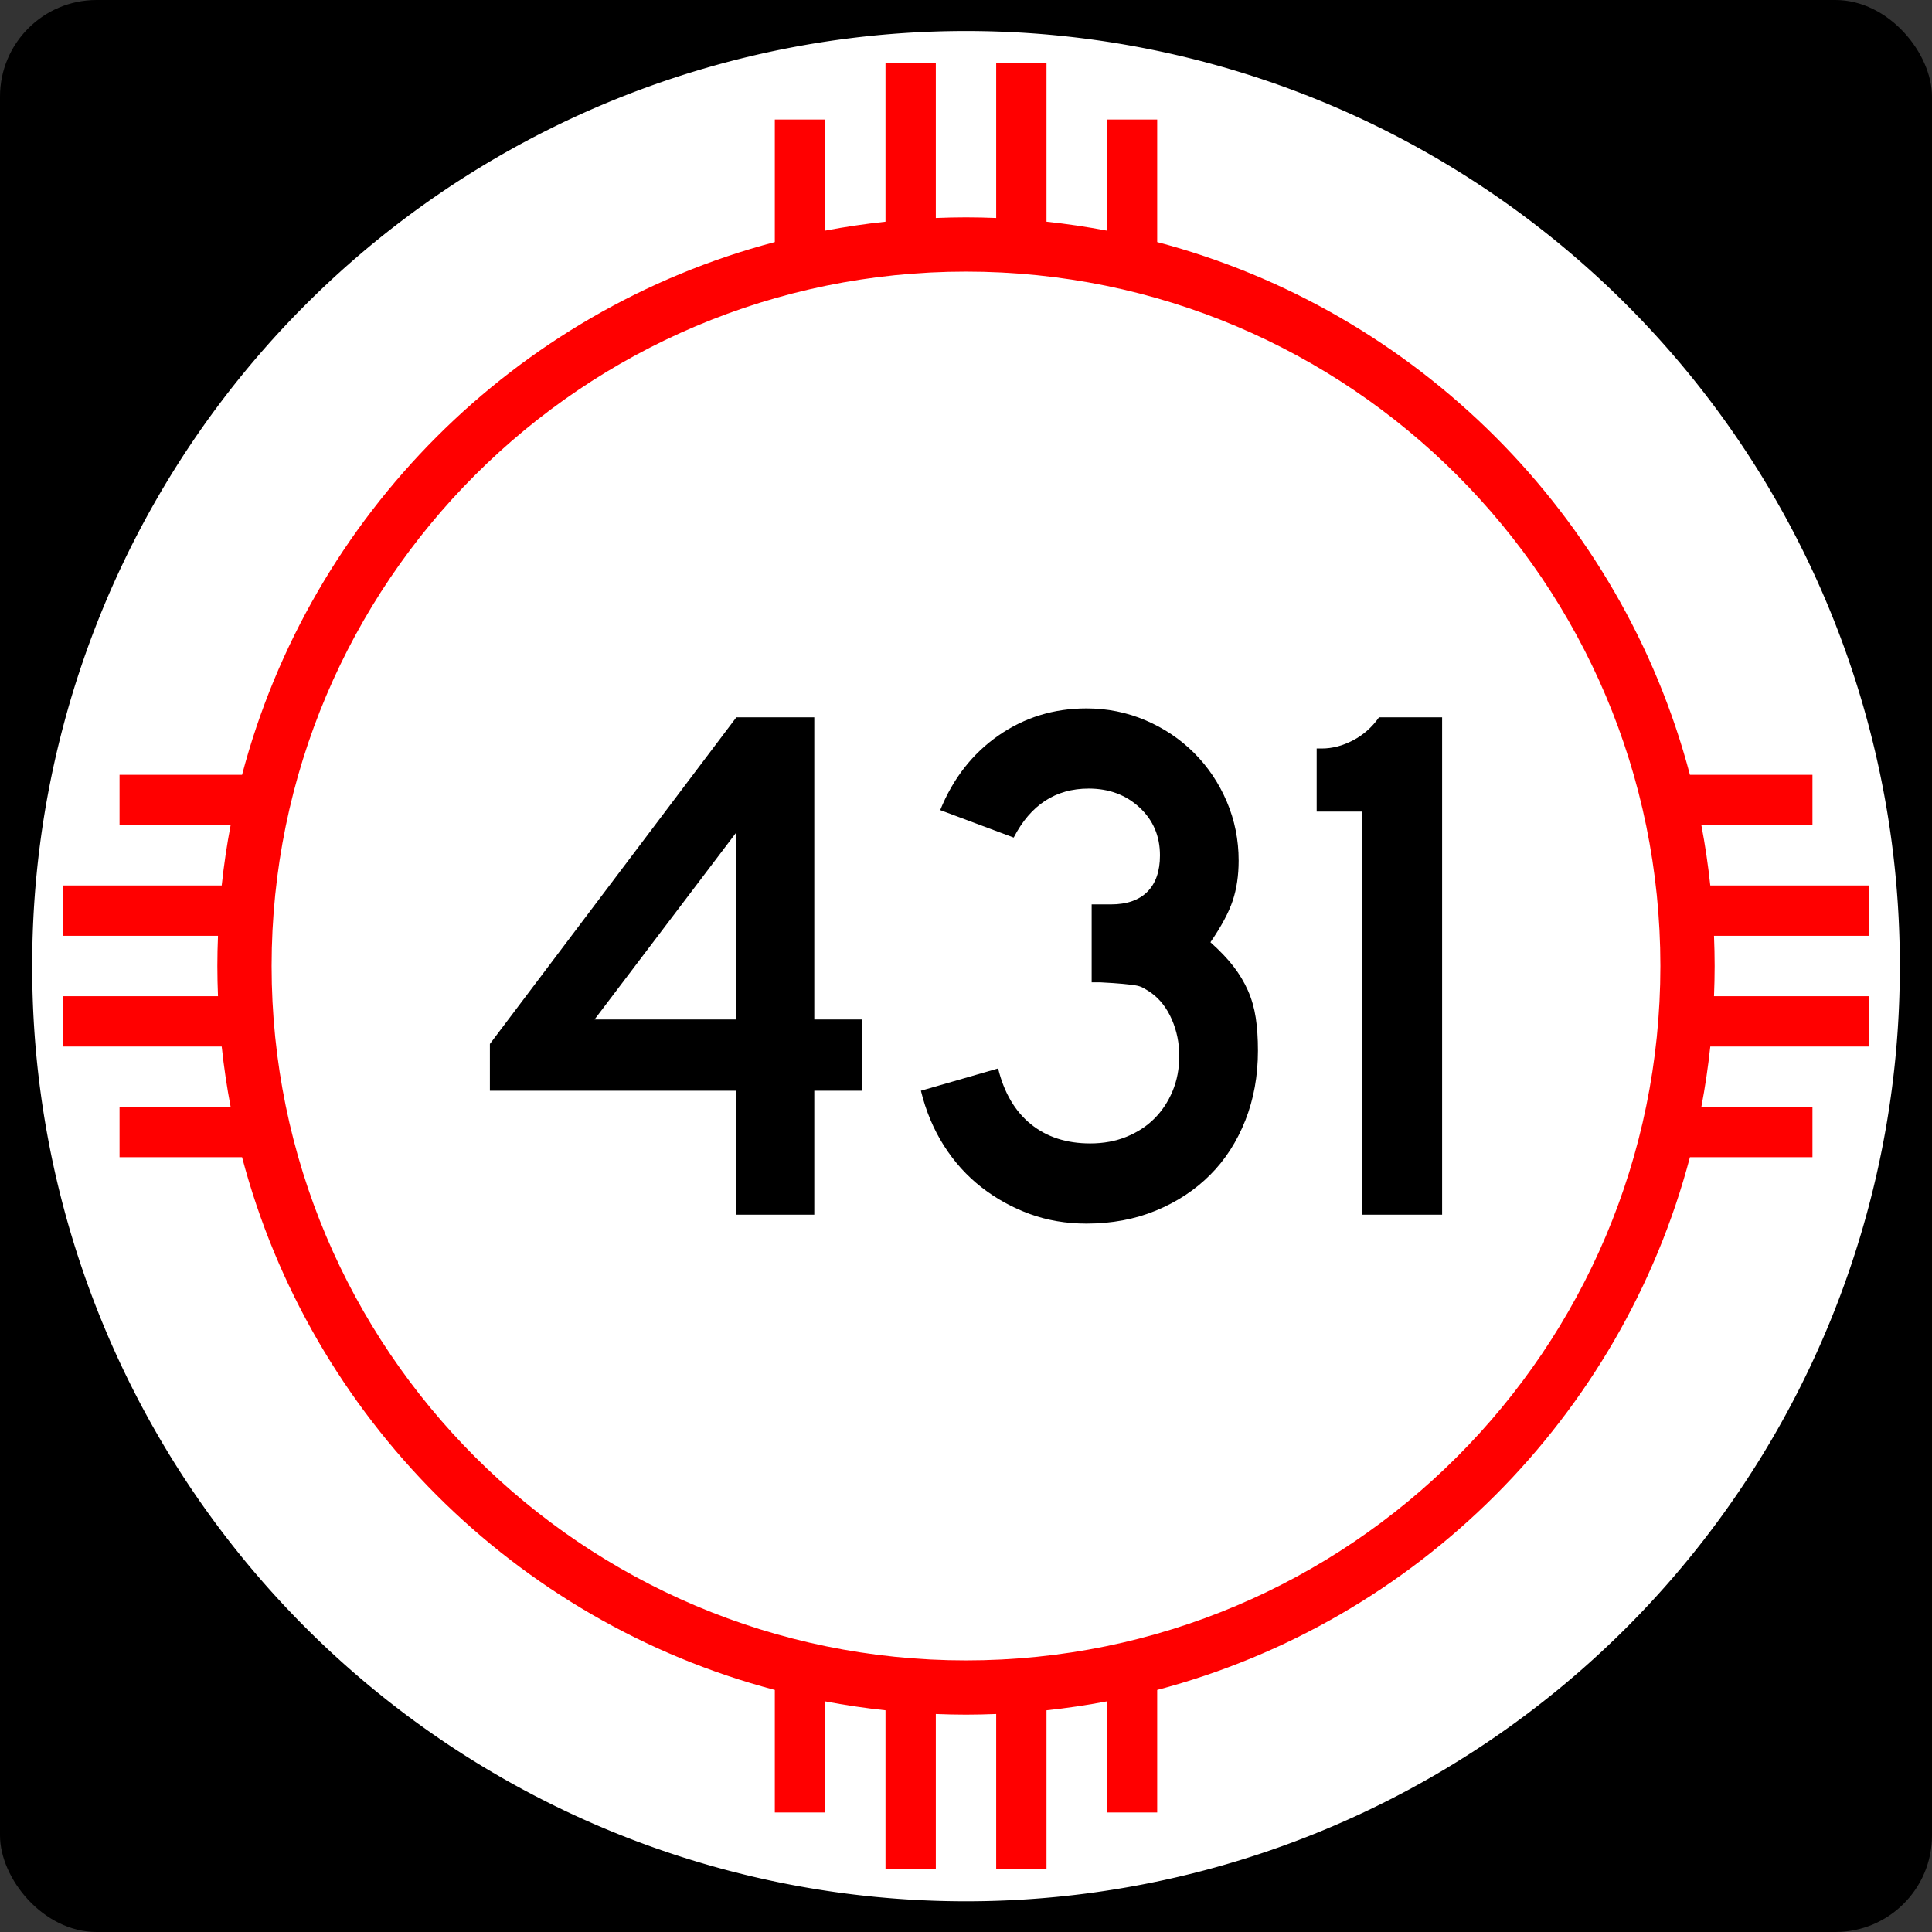
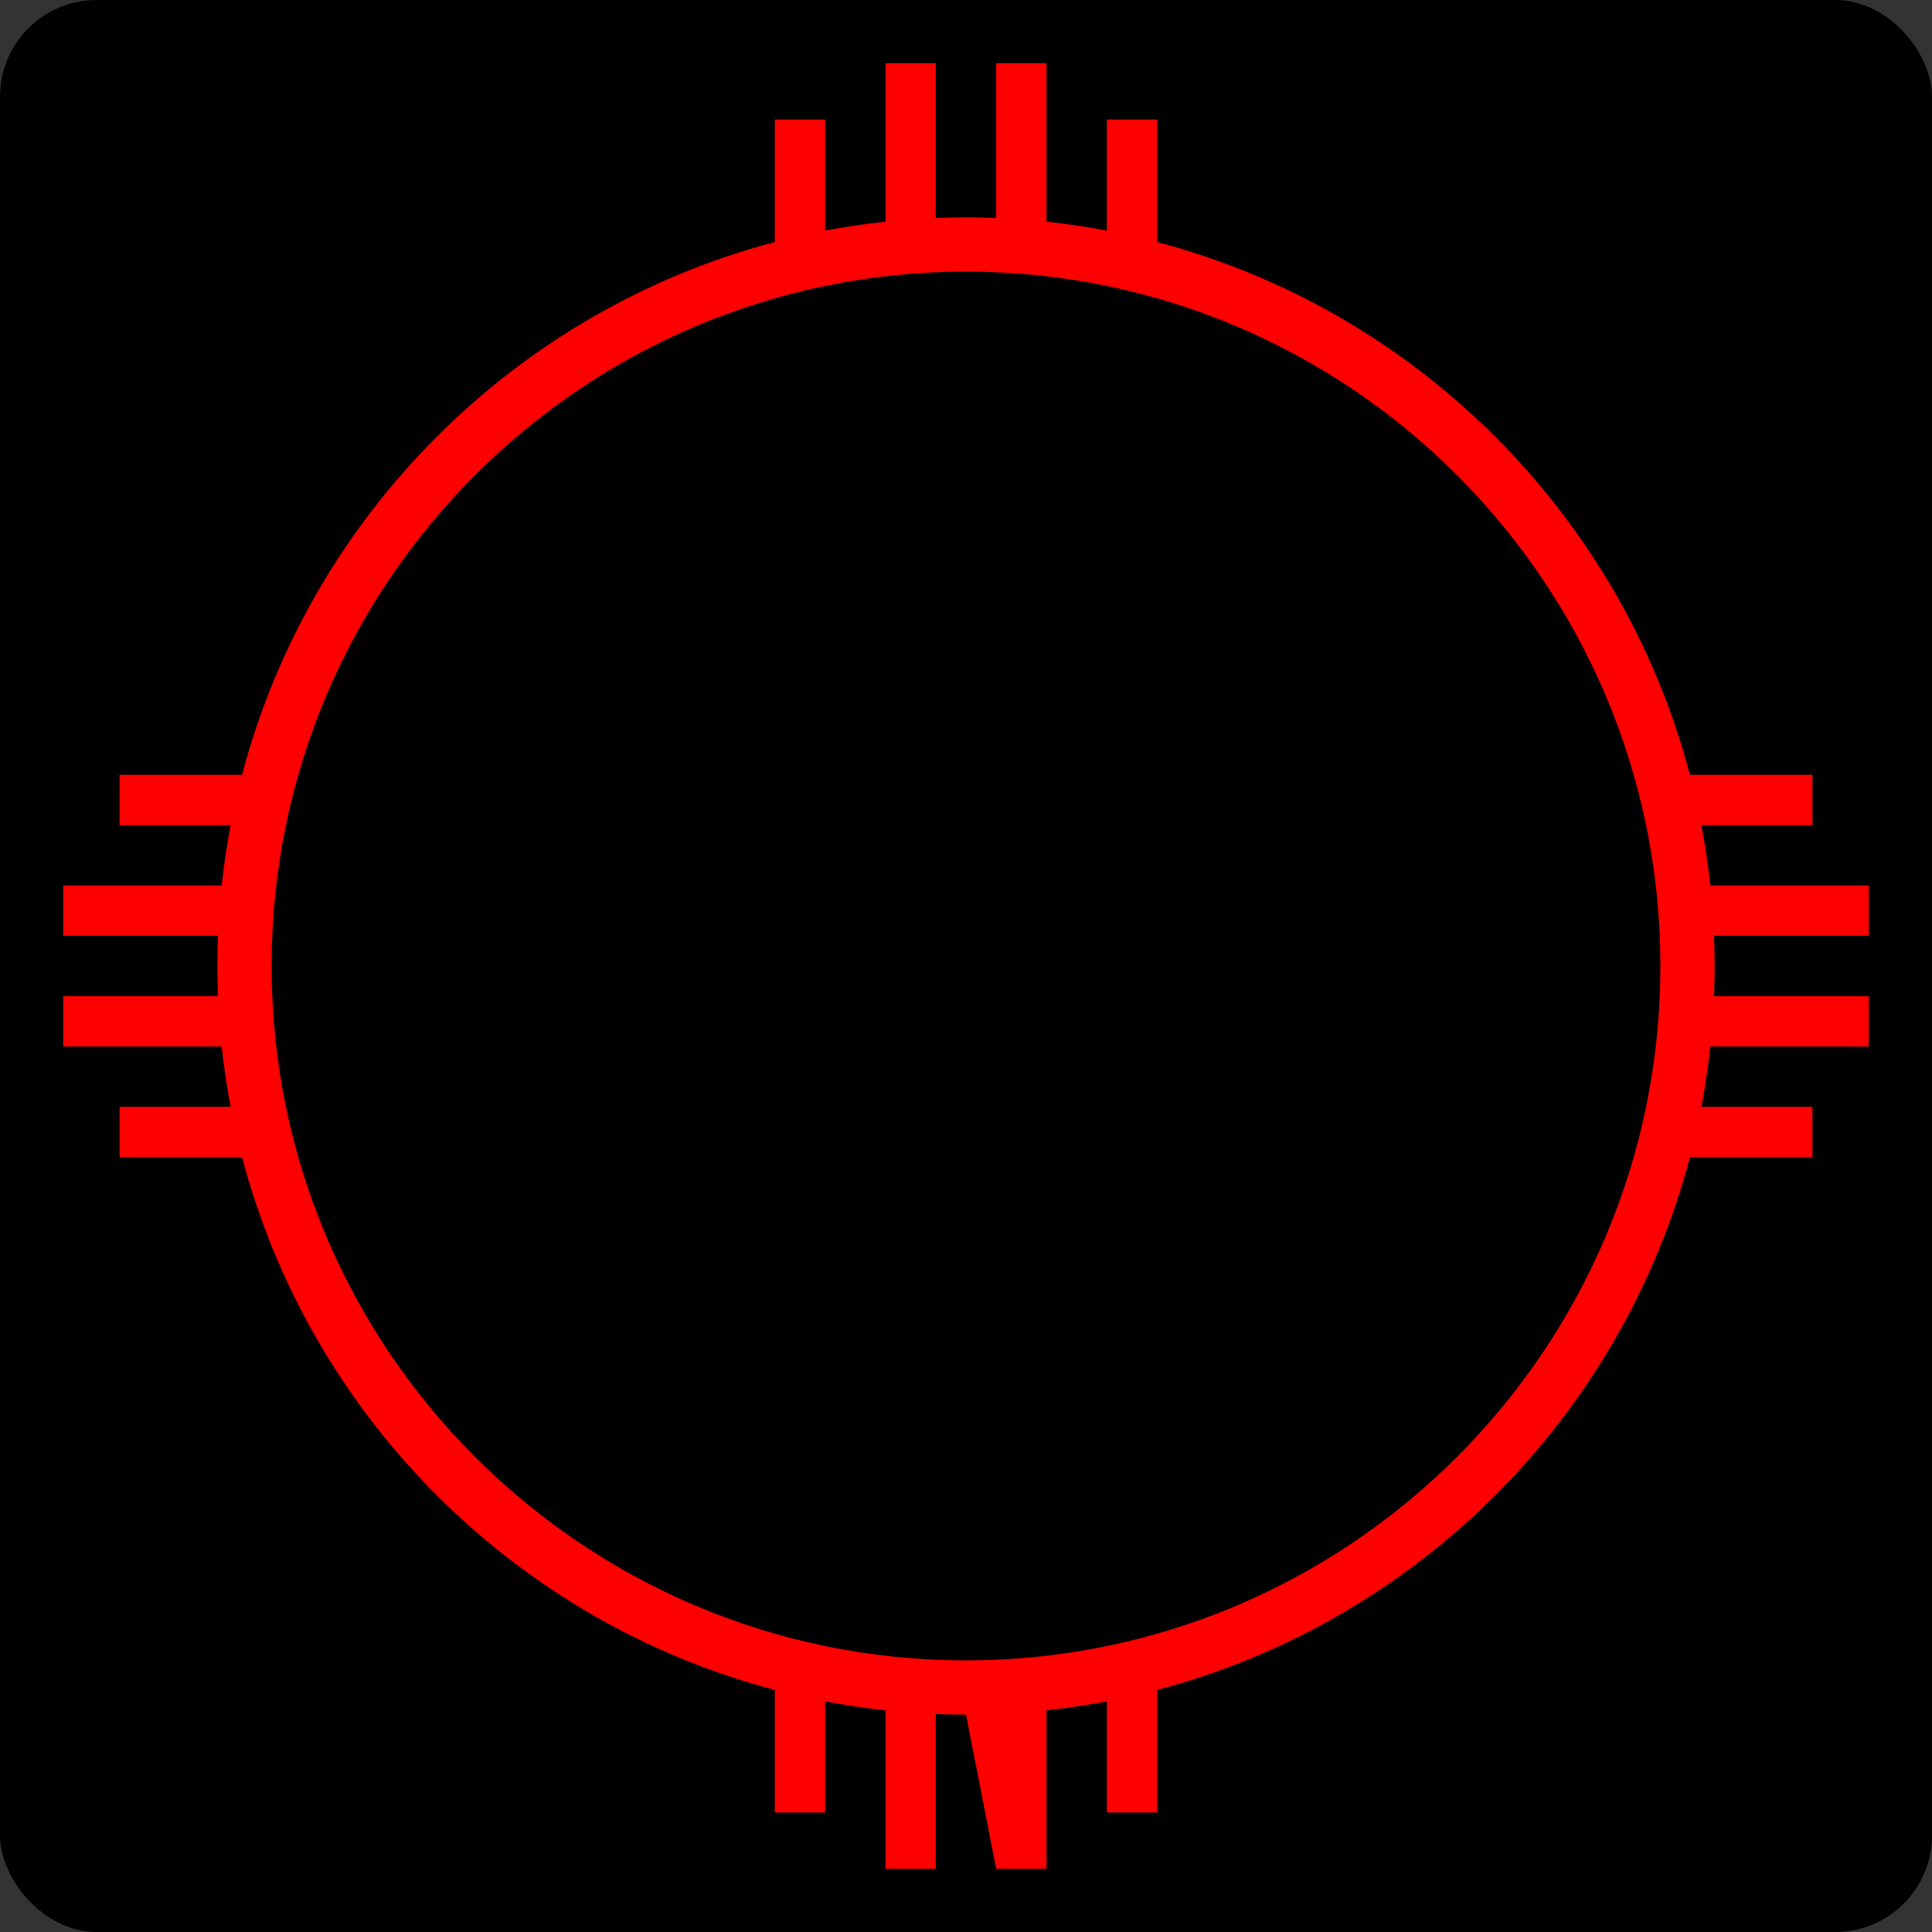
<svg xmlns="http://www.w3.org/2000/svg" xmlns:ns1="http://sodipodi.sourceforge.net/DTD/sodipodi-0.dtd" xmlns:ns2="http://www.inkscape.org/namespaces/inkscape" width="750" height="750" id="svg1948" ns1:version="0.32" ns2:version="0.45.1" ns1:docbase="C:\Users\Emil\Desktop\Matté's Work\Pix\svg\nm" ns1:docname="New_Mexico_431.svg" version="1.0" ns2:output_extension="org.inkscape.output.svg.inkscape">
  <rect width="100%" height="100%" fill="#333333" stroke="none" />
  <defs id="defs1950" />
  <ns1:namedview id="base" pagecolor="#ffffff" bordercolor="#666666" borderopacity="1.0" gridtolerance="10000" guidetolerance="10" objecttolerance="10" ns2:pageopacity="0.0" ns2:pageshadow="2" ns2:zoom="0.50266667" ns2:cx="375" ns2:cy="375" ns2:document-units="in" ns2:current-layer="layer1" ns2:window-width="765" ns2:window-height="575" ns2:window-x="266" ns2:window-y="255" height="750px" width="750px" units="in" showguides="true" ns2:guide-bbox="true" />
  <g ns2:label="Layer 1" ns2:groupmode="layer" id="layer1">
    <path id="path7" d="" />
    <rect style="opacity:1;fill:black;fill-opacity:1;stroke:none;stroke-width:22.5;stroke-linecap:square;stroke-miterlimit:3.864;stroke-dasharray:none;stroke-opacity:1" id="rect2138" width="750" height="750" x="0" y="-1.1368684e-013" rx="37.5" ry="37.5" />
-     <path ns1:type="arc" style="opacity:1;fill:white;fill-opacity:1;stroke:none;stroke-width:22.5;stroke-linecap:square;stroke-miterlimit:3.864;stroke-dasharray:none;stroke-opacity:1" id="path2140" ns1:cx="788.57141" ns1:cy="954.28571" ns1:rx="554.28571" ns1:ry="582.85712" d="M 1342.857 954.286 A 554.286 582.857 0 1 1  234.286,954.286 A 554.286 582.857 0 1 1  1342.857 954.286 z" transform="matrix(0.654,0,0,0.622,-140.722,-218.505)" />
-     <path style="opacity:1;fill:red;fill-opacity:1;stroke:none;stroke-width:22.5;stroke-linecap:square;stroke-miterlimit:3.864;stroke-dasharray:none;stroke-opacity:1" d="M 343.75 24.531 L 343.75 86.062 C 335.846 86.909 328.014 88.063 320.312 89.531 L 320.312 46.406 L 300.781 46.406 L 300.781 93.969 C 199.977 120.553 120.553 199.977 93.969 300.781 L 46.406 300.781 L 46.406 320.312 L 89.531 320.312 C 88.063 328.014 86.909 335.846 86.062 343.75 L 24.531 343.75 L 24.531 363.281 L 84.625 363.281 C 84.47 367.172 84.375 371.072 84.375 375 C 84.375 378.928 84.47 382.828 84.625 386.719 L 24.531 386.719 L 24.531 406.25 L 86.062 406.25 C 86.909 414.154 88.063 421.986 89.531 429.688 L 46.406 429.688 L 46.406 449.219 L 93.969 449.219 C 120.553 550.023 199.977 629.447 300.781 656.031 L 300.781 703.594 L 320.312 703.594 L 320.312 660.469 C 328.014 661.937 335.846 663.091 343.75 663.938 L 343.75 725.469 L 363.281 725.469 L 363.281 665.375 C 367.172 665.53 371.072 665.625 375 665.625 C 378.928 665.625 382.828 665.53 386.719 665.375 L 386.719 725.469 L 406.25 725.469 L 406.25 663.938 C 414.154 663.091 421.986 661.937 429.688 660.469 L 429.688 703.594 L 449.219 703.594 L 449.219 656.031 C 550.023 629.447 629.447 550.023 656.031 449.219 L 703.594 449.219 L 703.594 429.688 L 660.469 429.688 C 661.937 421.986 663.091 414.154 663.938 406.25 L 725.469 406.25 L 725.469 386.719 L 665.375 386.719 C 665.53 382.828 665.625 378.928 665.625 375 C 665.625 371.072 665.53 367.172 665.375 363.281 L 725.469 363.281 L 725.469 343.75 L 663.938 343.75 C 663.091 335.846 661.937 328.014 660.469 320.312 L 703.594 320.312 L 703.594 300.781 L 656.031 300.781 C 629.447 199.977 550.023 120.553 449.219 93.969 L 449.219 46.406 L 429.688 46.406 L 429.688 89.531 C 421.986 88.063 414.154 86.909 406.25 86.062 L 406.25 24.531 L 386.719 24.531 L 386.719 84.625 C 382.828 84.47 378.928 84.375 375 84.375 C 371.072 84.375 367.172 84.47 363.281 84.625 L 363.281 24.531 L 343.75 24.531 z M 375 105.438 C 523.8 105.438 644.562 226.2 644.562 375 C 644.562 523.8 523.8 644.562 375 644.562 C 226.2 644.563 105.438 523.8 105.438 375 C 105.438 226.2 226.2 105.438 375 105.438 z " id="path2144" />
+     <path style="opacity:1;fill:red;fill-opacity:1;stroke:none;stroke-width:22.5;stroke-linecap:square;stroke-miterlimit:3.864;stroke-dasharray:none;stroke-opacity:1" d="M 343.75 24.531 L 343.75 86.062 C 335.846 86.909 328.014 88.063 320.312 89.531 L 320.312 46.406 L 300.781 46.406 L 300.781 93.969 C 199.977 120.553 120.553 199.977 93.969 300.781 L 46.406 300.781 L 46.406 320.312 L 89.531 320.312 C 88.063 328.014 86.909 335.846 86.062 343.75 L 24.531 343.75 L 24.531 363.281 L 84.625 363.281 C 84.47 367.172 84.375 371.072 84.375 375 C 84.375 378.928 84.47 382.828 84.625 386.719 L 24.531 386.719 L 24.531 406.25 L 86.062 406.25 C 86.909 414.154 88.063 421.986 89.531 429.688 L 46.406 429.688 L 46.406 449.219 L 93.969 449.219 C 120.553 550.023 199.977 629.447 300.781 656.031 L 300.781 703.594 L 320.312 703.594 L 320.312 660.469 C 328.014 661.937 335.846 663.091 343.75 663.938 L 343.75 725.469 L 363.281 725.469 L 363.281 665.375 C 367.172 665.53 371.072 665.625 375 665.625 L 386.719 725.469 L 406.25 725.469 L 406.25 663.938 C 414.154 663.091 421.986 661.937 429.688 660.469 L 429.688 703.594 L 449.219 703.594 L 449.219 656.031 C 550.023 629.447 629.447 550.023 656.031 449.219 L 703.594 449.219 L 703.594 429.688 L 660.469 429.688 C 661.937 421.986 663.091 414.154 663.938 406.25 L 725.469 406.25 L 725.469 386.719 L 665.375 386.719 C 665.53 382.828 665.625 378.928 665.625 375 C 665.625 371.072 665.53 367.172 665.375 363.281 L 725.469 363.281 L 725.469 343.75 L 663.938 343.75 C 663.091 335.846 661.937 328.014 660.469 320.312 L 703.594 320.312 L 703.594 300.781 L 656.031 300.781 C 629.447 199.977 550.023 120.553 449.219 93.969 L 449.219 46.406 L 429.688 46.406 L 429.688 89.531 C 421.986 88.063 414.154 86.909 406.25 86.062 L 406.25 24.531 L 386.719 24.531 L 386.719 84.625 C 382.828 84.47 378.928 84.375 375 84.375 C 371.072 84.375 367.172 84.47 363.281 84.625 L 363.281 24.531 L 343.75 24.531 z M 375 105.438 C 523.8 105.438 644.562 226.2 644.562 375 C 644.562 523.8 523.8 644.562 375 644.562 C 226.2 644.563 105.438 523.8 105.438 375 C 105.438 226.2 226.2 105.438 375 105.438 z " id="path2144" />
    <path style="font-size:288.184px;font-style:normal;font-variant:normal;font-weight:normal;font-stretch:normal;text-align:center;line-height:125%;writing-mode:lr-tb;text-anchor:middle;fill:#000000;fill-opacity:1;stroke:none;stroke-width:1px;stroke-linecap:butt;stroke-linejoin:miter;stroke-opacity:1;font-family:Arial" d="M 316.105,423.419 L 316.105,471.544 L 285.851,471.544 L 285.851,423.419 L 190.174,423.419 L 190.174,405.258 L 285.851,278.456 L 316.105,278.456 L 316.105,395.751 L 334.556,395.751 L 334.556,423.419 L 316.105,423.419 z M 285.851,323.125 L 230.805,395.751 L 285.851,395.751 L 285.851,323.125 z M 488.333,407.853 C 488.333,417.65 486.7,426.679 483.434,434.94 C 480.168,443.201 475.605,450.262 469.745,456.122 C 463.885,461.982 456.873,466.594 448.708,469.956 C 440.544,473.319 431.563,475 421.766,475 C 413.886,475 406.536,473.751 399.717,471.253 C 392.899,468.756 386.654,465.298 380.985,460.88 C 375.315,456.462 370.463,451.083 366.43,444.742 C 362.396,438.401 359.417,431.293 357.494,423.419 L 387.466,414.774 C 389.776,424.184 394.005,431.387 400.153,436.383 C 406.3,441.378 413.985,443.876 423.208,443.876 C 428.391,443.876 433.096,443.011 437.324,441.281 C 441.551,439.552 445.154,437.199 448.132,434.223 C 451.111,431.248 453.465,427.695 455.194,423.564 C 456.924,419.434 457.789,414.871 457.789,409.875 C 457.789,404.88 456.827,400.172 454.904,395.751 C 452.981,391.33 450.293,387.871 446.839,385.373 C 445.684,384.605 444.674,383.981 443.81,383.5 C 442.945,383.019 441.888,382.684 440.639,382.493 C 439.39,382.303 437.757,382.111 435.74,381.917 C 433.724,381.724 430.889,381.533 427.236,381.345 L 423.78,381.345 L 423.78,350.221 L 423.78,351.083 L 424.642,351.083 L 425.222,351.083 L 431.273,351.083 C 437.423,351.083 442.131,349.45 445.397,346.184 C 448.663,342.919 450.296,338.211 450.296,332.06 C 450.296,324.567 447.654,318.371 442.372,313.472 C 437.089,308.574 430.508,306.125 422.628,306.124 C 409.758,306.125 400.055,312.466 393.517,325.147 L 364.987,314.479 C 369.983,302.185 377.524,292.531 387.612,285.518 C 397.699,278.506 409.084,275 421.766,275 C 429.833,275 437.47,276.538 444.676,279.613 C 451.882,282.688 458.174,286.916 463.554,292.295 C 468.933,297.674 473.159,303.965 476.231,311.168 C 479.303,318.371 480.84,326.009 480.84,334.083 C 480.84,339.846 480.071,345.034 478.535,349.645 C 476.999,354.256 474.117,359.634 469.89,365.779 C 473.543,369.045 476.521,372.167 478.826,375.145 C 481.13,378.124 483.003,381.246 484.445,384.511 C 485.888,387.777 486.896,391.283 487.471,395.03 C 488.045,398.777 488.333,403.051 488.333,407.853 L 488.333,407.853 z M 528.711,471.544 L 528.711,315.06 L 511.13,315.06 L 511.13,290.567 L 513.144,290.567 C 517.178,290.567 521.212,289.51 525.245,287.396 C 529.279,285.283 532.642,282.303 535.333,278.456 L 559.826,278.456 L 559.826,471.544 L 528.711,471.544 z " id="text2147" />
  </g>
</svg>